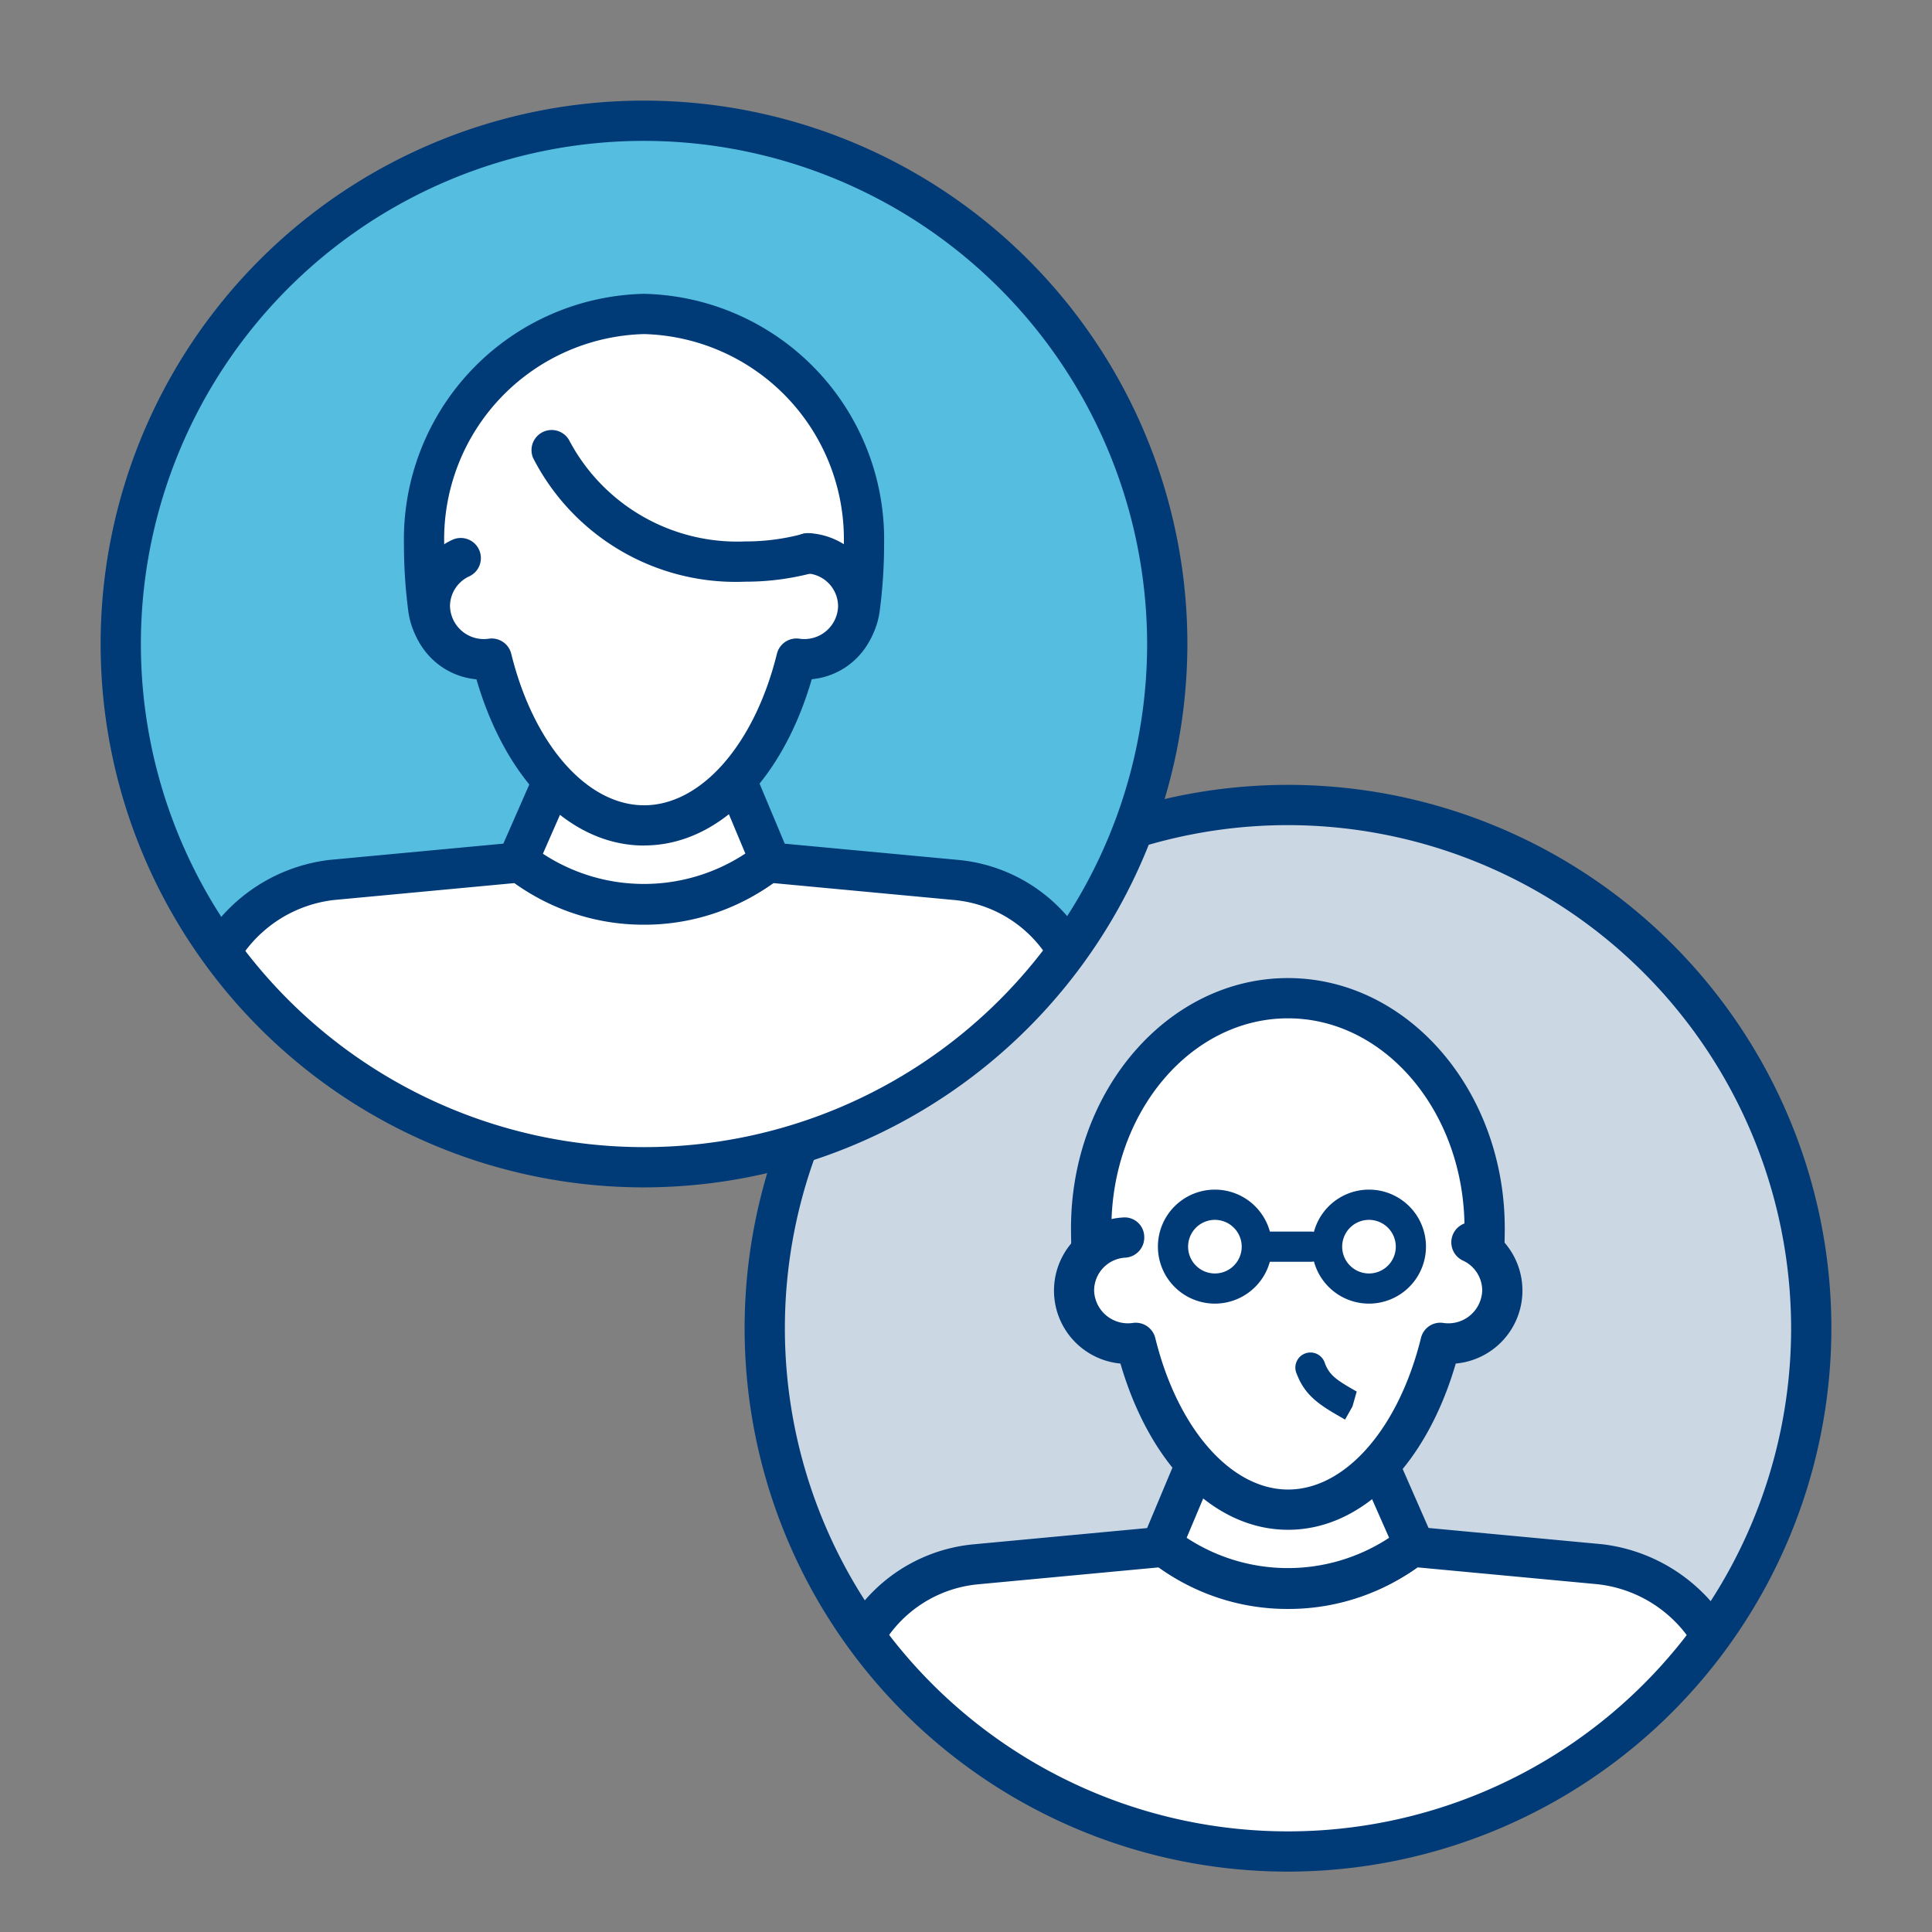
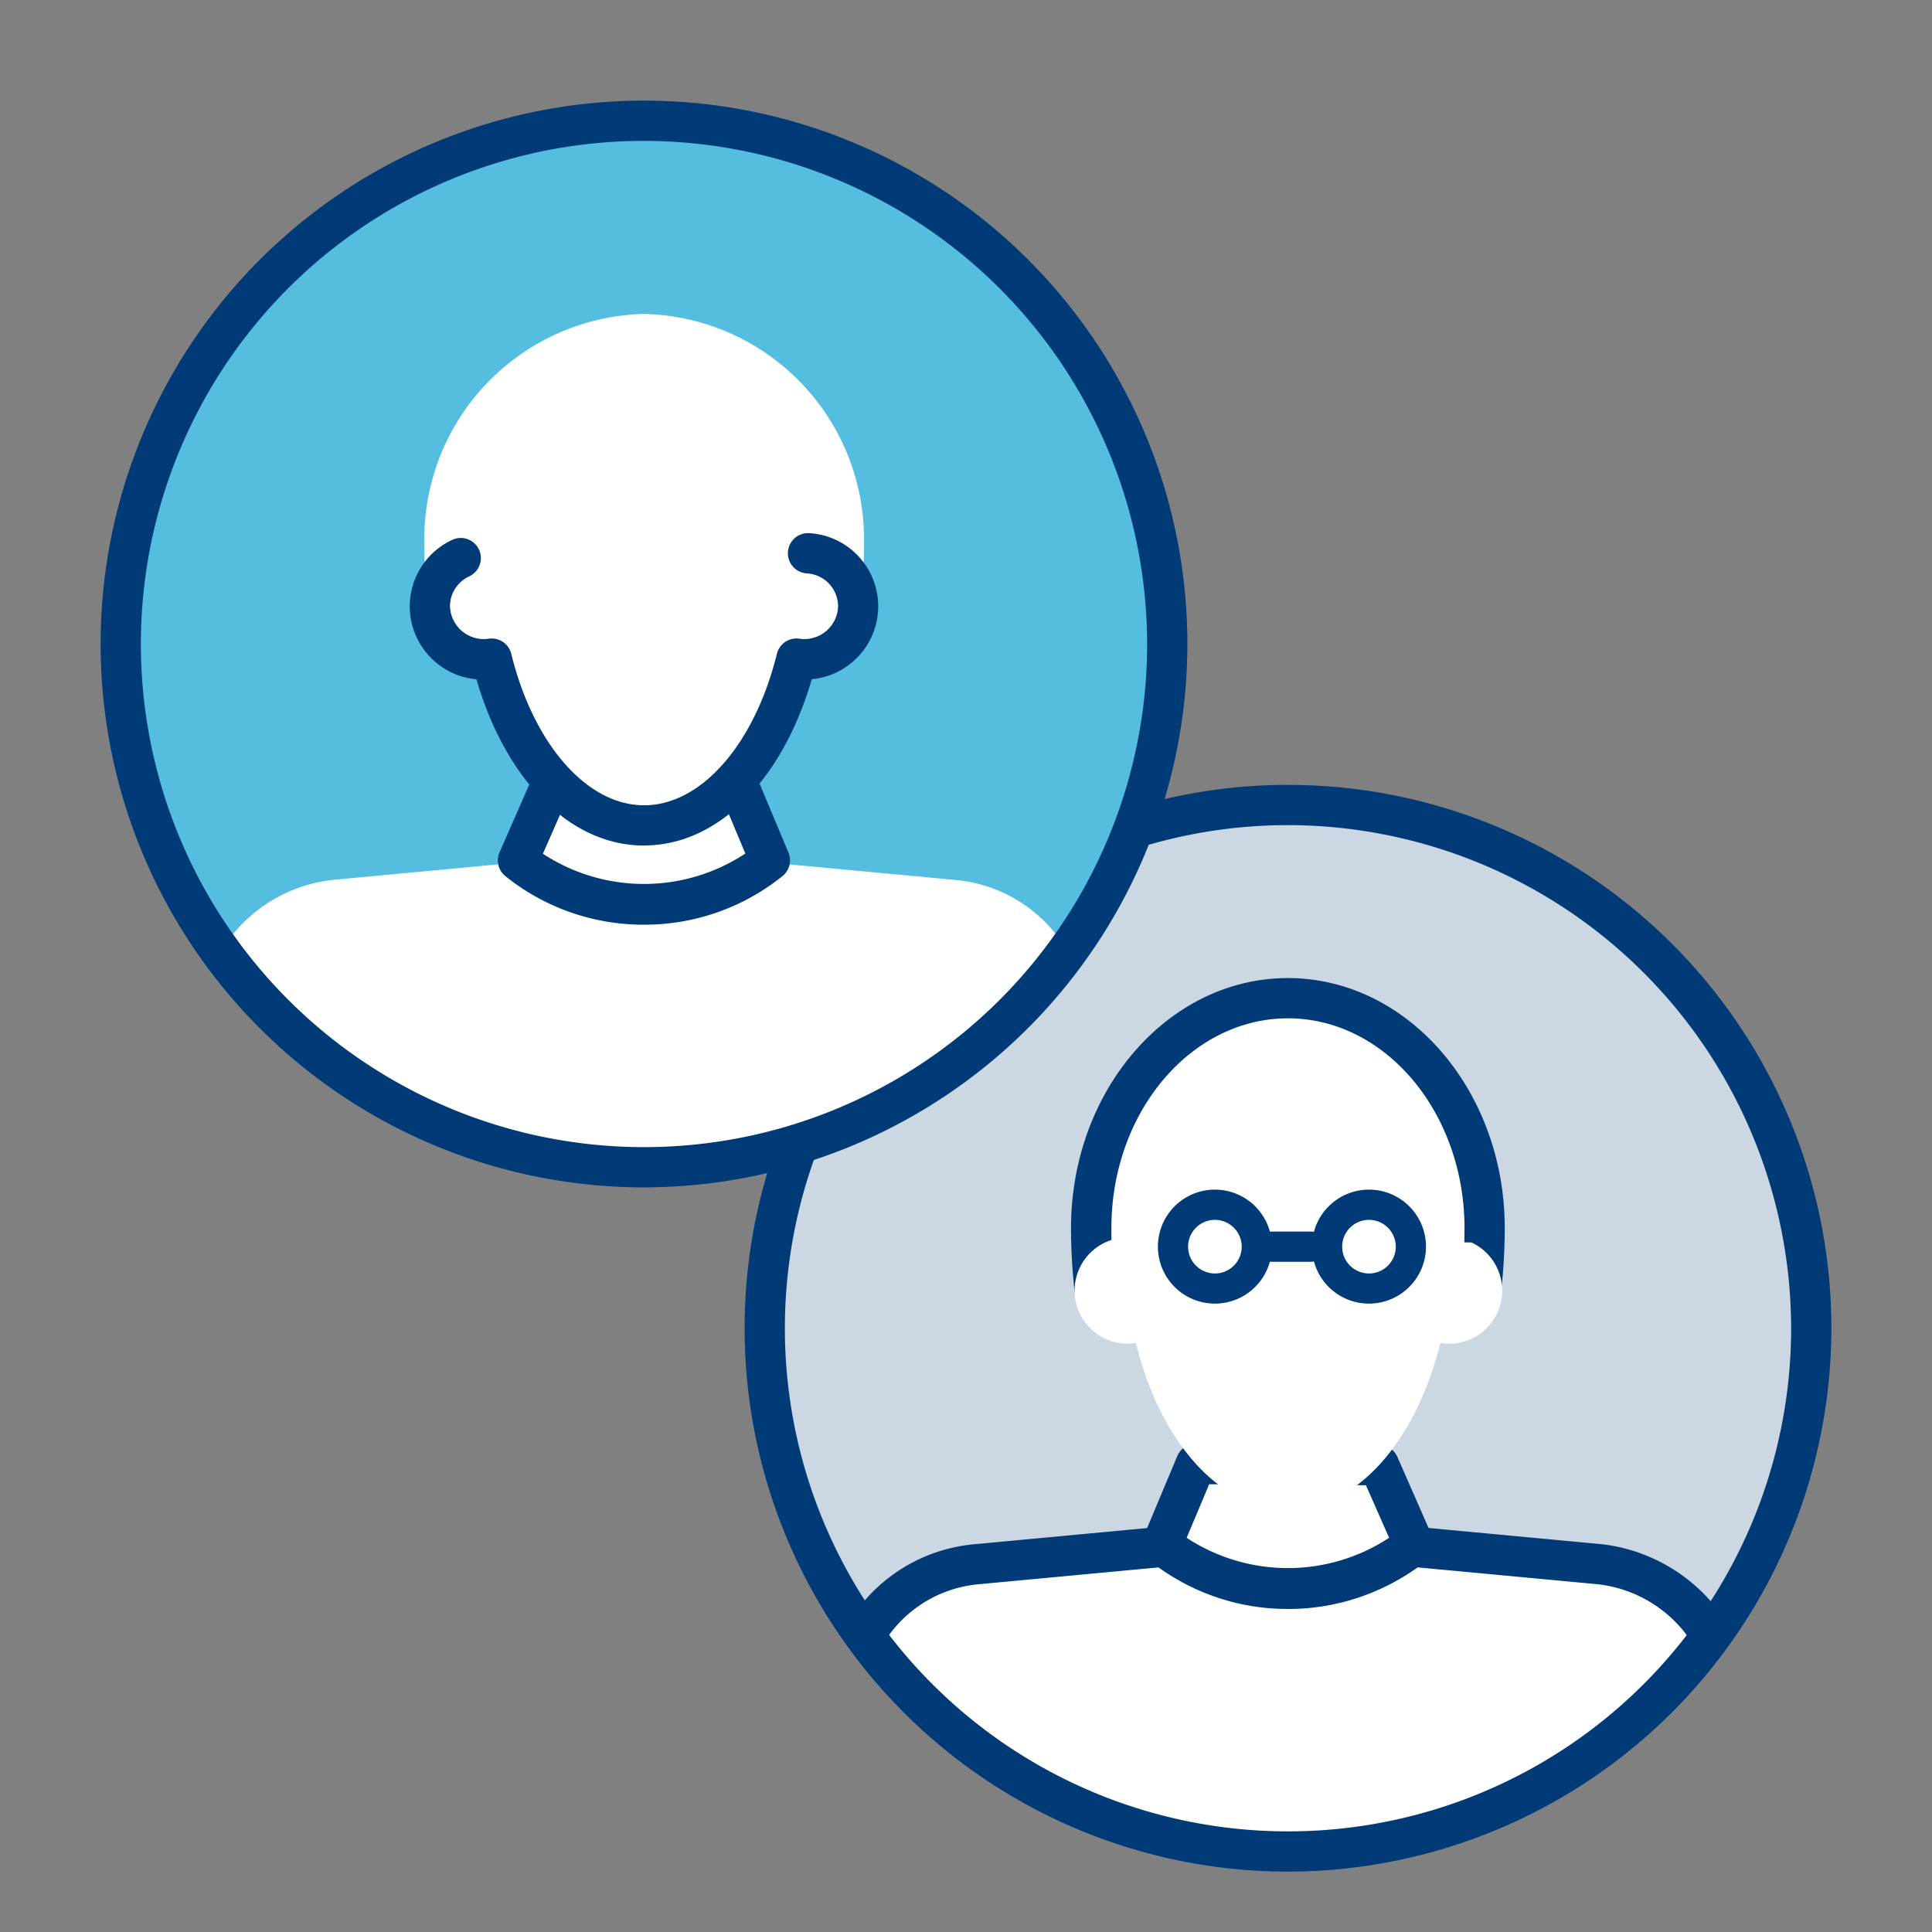
<svg xmlns="http://www.w3.org/2000/svg" width="48" height="48" viewBox="0 0 48 48">
  <rect x="0" y="0" width="48" height="48" fill="#808080" stroke="none" />
  <defs>
    <clipPath id="a">
      <rect width="48" height="48" fill="none" />
    </clipPath>
    <clipPath id="b">
      <path d="M19,33A13,13,0,1,0,32,20,13,13,0,0,0,19,33" fill="none" />
    </clipPath>
    <clipPath id="d">
      <path d="M3,16A13,13,0,1,0,16,3,13,13,0,0,0,3,16" fill="none" />
    </clipPath>
  </defs>
  <rect width="48" height="48" fill="none" />
  <g clip-path="url(#a)">
    <path d="M19,33A13,13,0,1,0,32,20,13,13,0,0,0,19,33" fill="#ccd7e4" />
  </g>
  <g clip-path="url(#b)">
    <path d="M21.262,41.07a3.591,3.591,0,0,1,2.993-2.207l4.59-.43.024-.057a5.015,5.015,0,0,0,6.262,0l.024.056,4.591.43a3.731,3.731,0,0,1,2.993,2.207l.463,4.987H20.8Z" fill="#fff" />
    <path d="M43.2,46.557H20.8a.5.5,0,0,1-.5-.546l.463-4.985a.485.485,0,0,1,.042-.16,4.073,4.073,0,0,1,3.406-2.5l4.444-.416a.379.379,0,0,1,.077-.029.515.515,0,0,1,.447.066,4.585,4.585,0,0,0,5.639,0,.5.5,0,0,1,.577-.034l4.4.412a4.25,4.25,0,0,1,3.4,2.5.485.485,0,0,1,.042.16l.464,4.986a.5.5,0,0,1-.5.546m-21.854-1H42.653l-.4-4.355a3.213,3.213,0,0,0-2.568-1.843l-4.465-.418a5.6,5.6,0,0,1-6.43,0l-4.484.42a3.09,3.09,0,0,0-2.55,1.841Z" fill="#003a77" />
    <path d="M28.868,38.376l.842-2.007,4.553.029.867,1.979a5.015,5.015,0,0,1-6.262,0" fill="#fff" />
    <path d="M32,39.974a5.463,5.463,0,0,1-3.443-1.207.5.5,0,0,1-.149-.584l.841-2.007a.5.5,0,0,1,.461-.307h0l4.554.029a.5.5,0,0,1,.454.3l.868,1.979a.5.5,0,0,1-.146.592A5.468,5.468,0,0,1,32,39.974m-2.518-1.768a4.578,4.578,0,0,0,5.03,0L33.936,36.9l-3.894-.025Z" fill="#003a77" />
    <path d="M36.792,32.115a13.623,13.623,0,0,0,.093-1.6h0C36.889,27.359,34.7,24.8,32,24.8s-4.888,2.558-4.888,5.715a13.611,13.611,0,0,0,.093,1.6" fill="#fff" />
    <path d="M36.792,32.615a.4.4,0,0,1-.06,0,.5.5,0,0,1-.437-.556,12.938,12.938,0,0,0,.09-1.54.512.512,0,0,1,0-.056C36.362,27.61,34.4,25.3,32,25.3c-2.419,0-4.388,2.338-4.388,5.213a12.939,12.939,0,0,0,.09,1.54.5.5,0,0,1-.993.12,14.128,14.128,0,0,1-.1-1.66c0-3.426,2.417-6.213,5.388-6.213s5.388,2.787,5.388,6.213a.587.587,0,0,1,0,.06,14.231,14.231,0,0,1-.1,1.6.5.5,0,0,1-.5.44" fill="#003a77" />
    <path d="M36.56,30.869A1.32,1.32,0,0,1,36,33.385a1.386,1.386,0,0,1-.215-.022c-.6,2.426-2.064,4.144-3.783,4.144s-3.186-1.718-3.782-4.144a1.36,1.36,0,0,1-.212.022,1.321,1.321,0,0,1-.077-2.639" fill="#fff" />
-     <path d="M32,38.007c-1.823,0-3.429-1.607-4.163-4.13a1.82,1.82,0,0,1,.063-3.629.486.486,0,0,1,.528.471.5.5,0,0,1-.47.527.821.821,0,0,0-.775.816.84.84,0,0,0,.951.808.5.5,0,0,1,.569.374c.553,2.25,1.879,3.763,3.3,3.763s2.744-1.513,3.3-3.763a.494.494,0,0,1,.568-.374.841.841,0,0,0,.954-.808.819.819,0,0,0-.472-.74.5.5,0,1,1,.423-.906,1.82,1.82,0,0,1-.608,3.461c-.735,2.523-2.34,4.13-4.163,4.13" fill="#003a77" />
  </g>
  <g clip-path="url(#a)">
    <path d="M32,46.5A13.5,13.5,0,1,1,45.5,33,13.515,13.515,0,0,1,32,46.5m0-26A12.5,12.5,0,1,0,44.5,33,12.514,12.514,0,0,0,32,20.5" fill="#003a77" />
    <path d="M30.188,32.388A1.416,1.416,0,1,1,31.6,30.973a1.417,1.417,0,0,1-1.415,1.415m0-2.081a.666.666,0,1,0,.665.666.667.667,0,0,0-.665-.666" fill="#003a77" />
    <path d="M34.012,32.388a1.416,1.416,0,1,1,1.416-1.415,1.417,1.417,0,0,1-1.416,1.415m0-2.081a.666.666,0,1,0,.666.666.667.667,0,0,0-.666-.666" fill="#003a77" />
    <path d="M32.572,31.348H31.229a.375.375,0,0,1,0-.75h1.343a.375.375,0,0,1,0,.75" fill="#003a77" />
-     <path d="M33.418,35.269c-.584-.333-.983-.561-1.2-1.133a.375.375,0,1,1,.7-.263c.115.306.313.428.789.7l-.106.371Z" fill="#003a77" />
    <path d="M29,16A13,13,0,1,1,16,3,13,13,0,0,1,29,16" fill="#55bde0" />
  </g>
  <g clip-path="url(#d)">
    <path d="M26.738,24.07a3.591,3.591,0,0,0-2.993-2.207l-4.59-.43-.024-.057a5.015,5.015,0,0,1-6.262,0l-.024.056-4.591.43A3.731,3.731,0,0,0,5.261,24.07L4.8,29.057H27.2Z" fill="#fff" />
-     <path d="M4.8,29.556a.5.5,0,0,1-.5-.545l.463-4.987a.527.527,0,0,1,.043-.16,4.241,4.241,0,0,1,3.383-2.5l4.469-.418a.383.383,0,0,1,.08-.029.519.519,0,0,1,.443.067,4.585,4.585,0,0,0,5.638,0,.5.5,0,0,1,.435-.094.533.533,0,0,1,.145.062l4.393.411a4.073,4.073,0,0,1,3.4,2.5.527.527,0,0,1,.043.16L27.7,29.01a.5.5,0,0,1-.5.546ZM5.752,24.2l-.4,4.354H26.652l-.4-4.354A3.09,3.09,0,0,0,23.7,22.36l-4.487-.42a5.6,5.6,0,0,1-6.43,0L8.3,22.36A3.207,3.207,0,0,0,5.752,24.2" fill="#003a77" />
    <path d="M19.132,21.376l-.842-2.007-4.553.029-.867,1.979a5.015,5.015,0,0,0,6.262,0" fill="#fff" />
    <path d="M16,22.974a5.47,5.47,0,0,1-3.443-1.206.5.5,0,0,1-.146-.592l.868-1.979a.5.5,0,0,1,.455-.3l4.553-.029h0a.5.5,0,0,1,.461.307l.841,2.007a.5.5,0,0,1-.148.584A5.468,5.468,0,0,1,16,22.974m-2.512-1.763a4.577,4.577,0,0,0,5.03-.005l-.559-1.335-3.894.026Z" fill="#003a77" />
    <path d="M12.074,16.385a1.45,1.45,0,0,1-1.431-1.269,12.068,12.068,0,0,1-.1-1.6h0A5.593,5.593,0,0,1,16,7.8a5.594,5.594,0,0,1,5.465,5.714,12.057,12.057,0,0,1-.1,1.6,1.451,1.451,0,0,1-1.431,1.269" fill="#fff" />
-     <path d="M19.929,16.885a.5.5,0,0,1,0-1,.952.952,0,0,0,.936-.833,11.783,11.783,0,0,0,.1-1.536A5.1,5.1,0,0,0,16,8.3a5.1,5.1,0,0,0-4.965,5.154.585.585,0,0,1,0,.06,11.93,11.93,0,0,0,.1,1.534.953.953,0,0,0,.936.835.5.5,0,0,1,0,1,1.955,1.955,0,0,1-1.927-1.7,12.785,12.785,0,0,1-.108-1.6.435.435,0,0,1,0-.063A6.1,6.1,0,0,1,16,7.3a6.1,6.1,0,0,1,5.965,6.214,12.7,12.7,0,0,1-.109,1.666,1.954,1.954,0,0,1-1.927,1.7" fill="#003a77" />
    <path d="M11.44,13.869A1.32,1.32,0,0,0,12,16.385a1.386,1.386,0,0,0,.215-.022c.6,2.426,2.064,4.144,3.783,4.144s3.186-1.718,3.782-4.144a1.36,1.36,0,0,0,.212.022,1.321,1.321,0,0,0,.077-2.639" fill="#fff" />
    <path d="M16,21.007c-1.823,0-3.428-1.607-4.163-4.13a1.82,1.82,0,0,1-.608-3.461.5.5,0,1,1,.423.906.819.819,0,0,0-.472.74.841.841,0,0,0,.954.808.5.5,0,0,1,.568.374c.554,2.25,1.88,3.763,3.3,3.763s2.744-1.513,3.3-3.763a.5.5,0,0,1,.569-.374.839.839,0,0,0,.951-.808.821.821,0,0,0-.775-.816.5.5,0,0,1,.058-1,1.82,1.82,0,0,1,.063,3.629c-.734,2.523-2.34,4.13-4.163,4.13" fill="#003a77" />
-     <path d="M18.509,14.452a5.654,5.654,0,0,1-5.263-3.071.5.5,0,0,1,.911-.412,4.721,4.721,0,0,0,4.352,2.483,5.482,5.482,0,0,0,1.432-.186.5.5,0,0,1,.612.355.5.5,0,0,1-.353.612,6.557,6.557,0,0,1-1.691.219" fill="#003a77" />
  </g>
  <g clip-path="url(#a)">
    <path d="M16,29.5A13.5,13.5,0,1,1,29.5,16,13.515,13.515,0,0,1,16,29.5m0-26A12.5,12.5,0,1,0,28.5,16,12.514,12.514,0,0,0,16,3.5" fill="#003a77" />
  </g>
</svg>